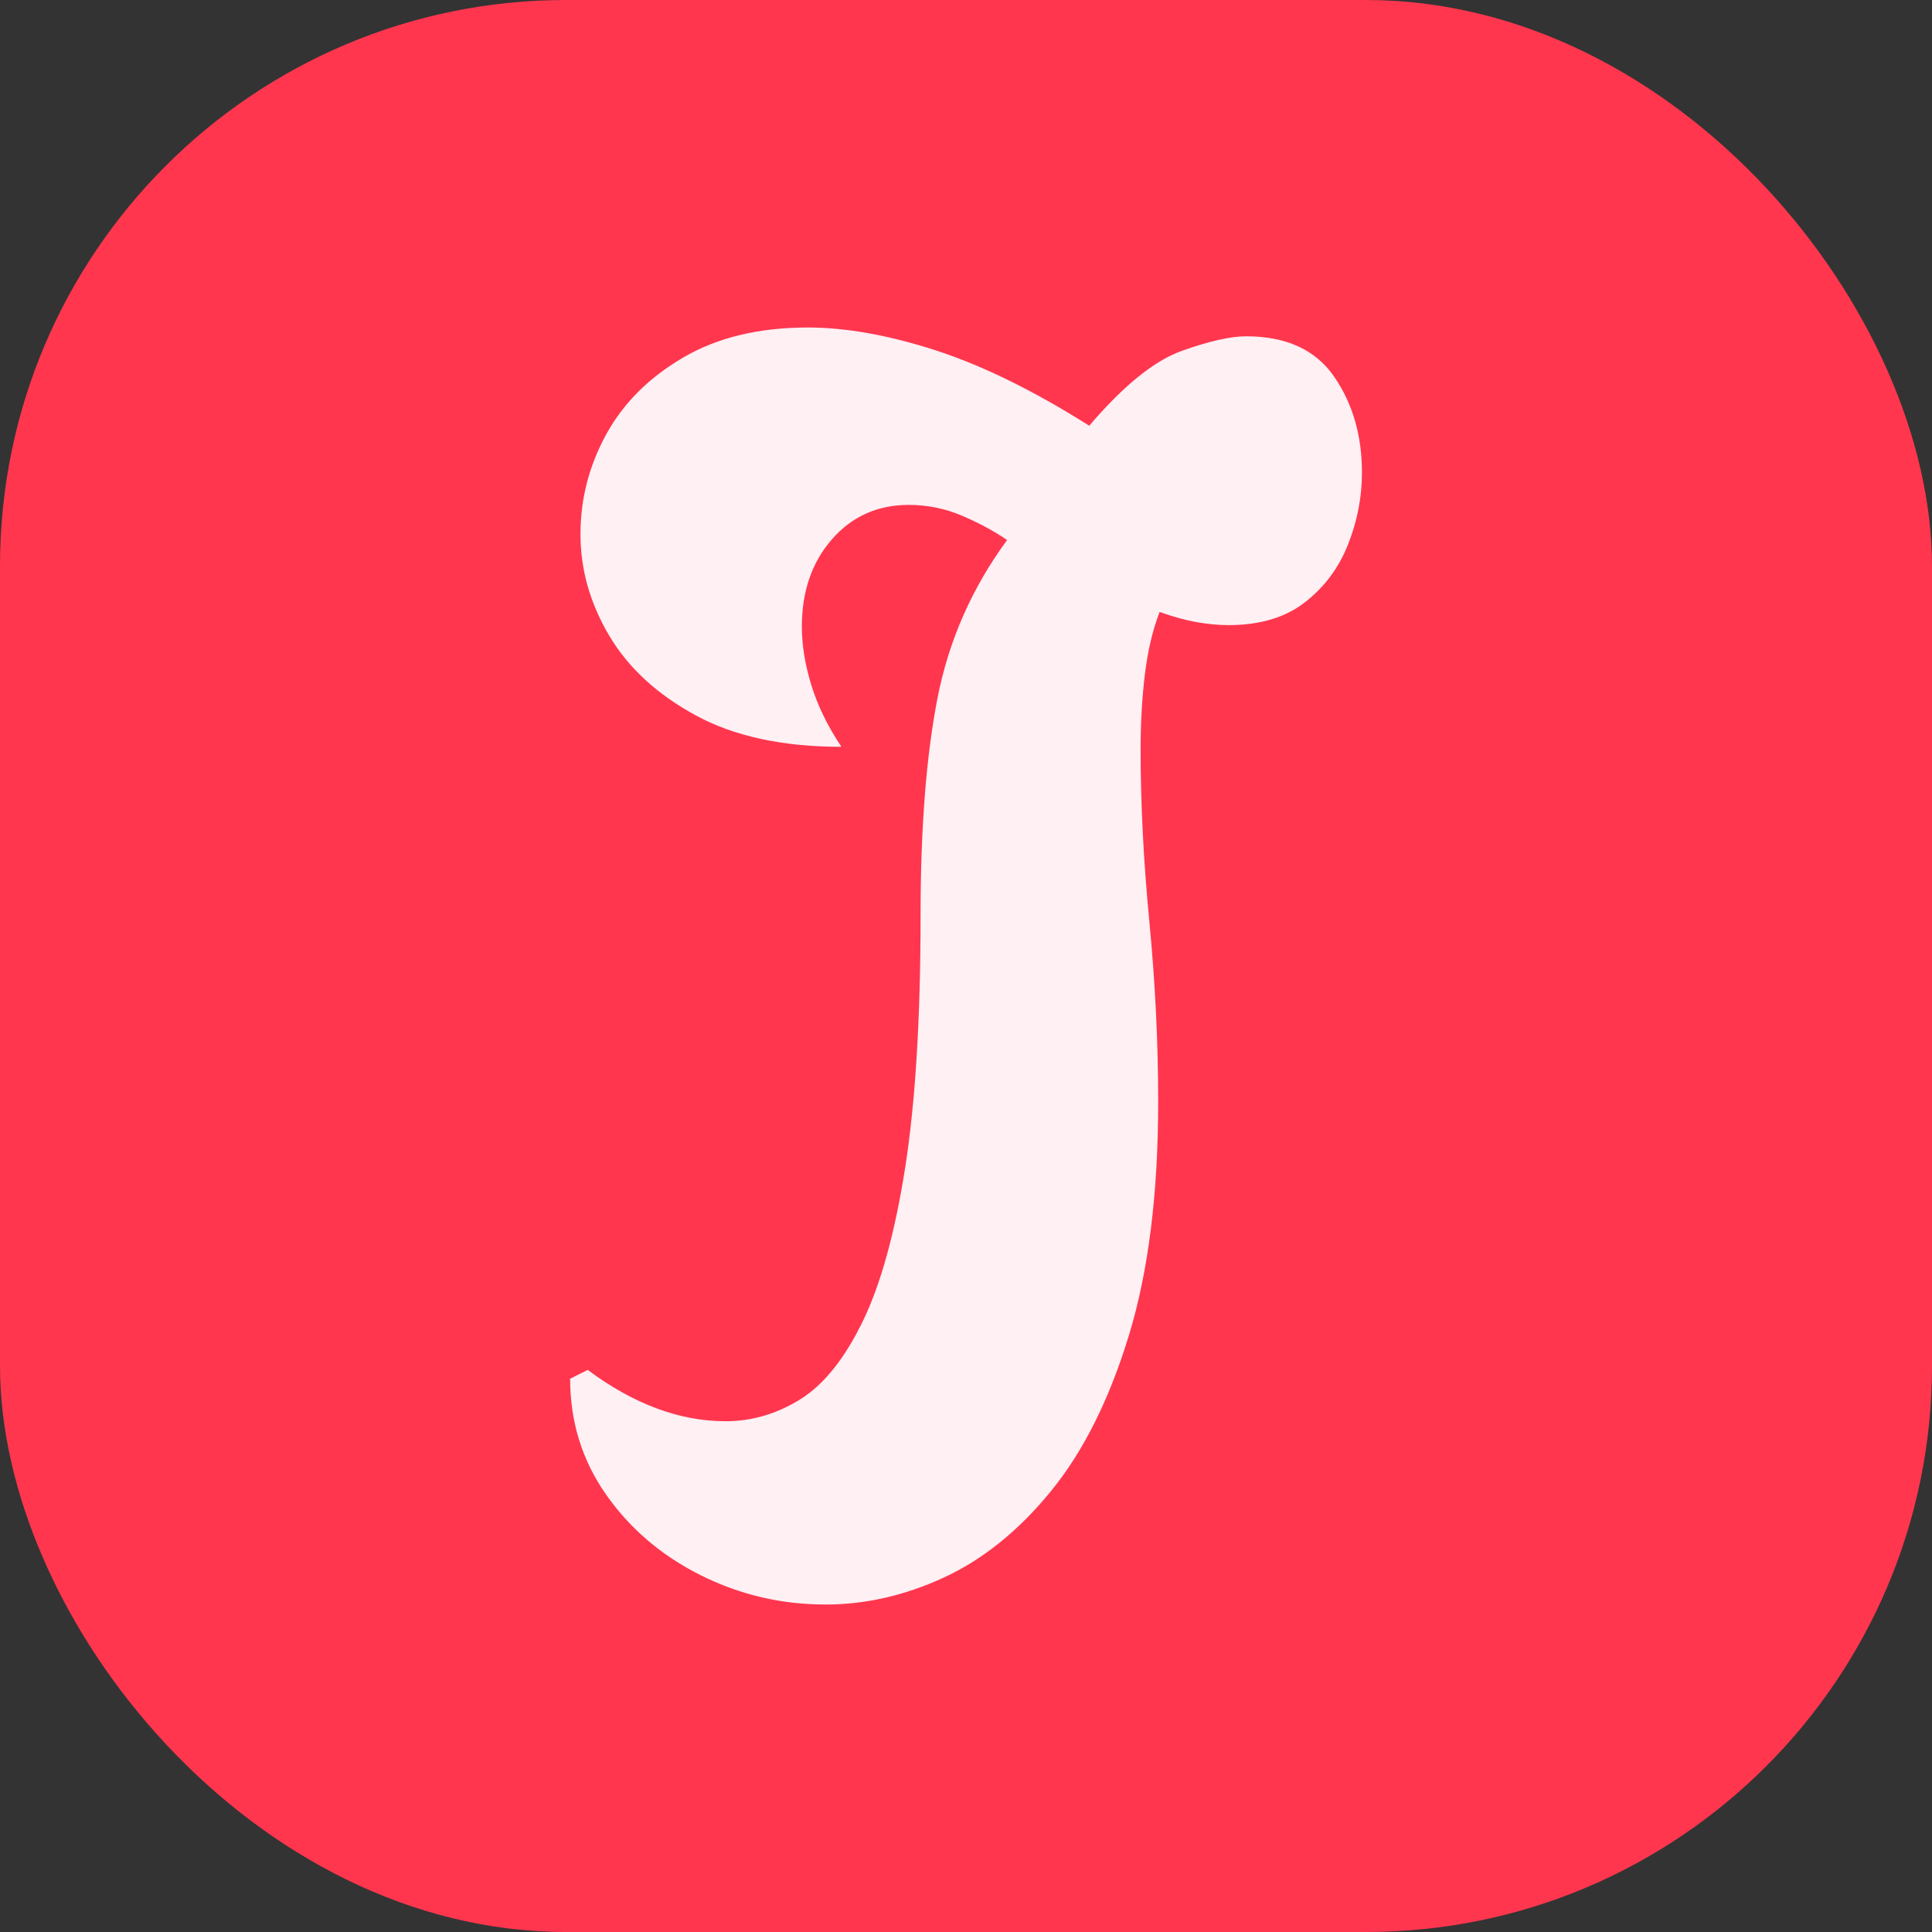
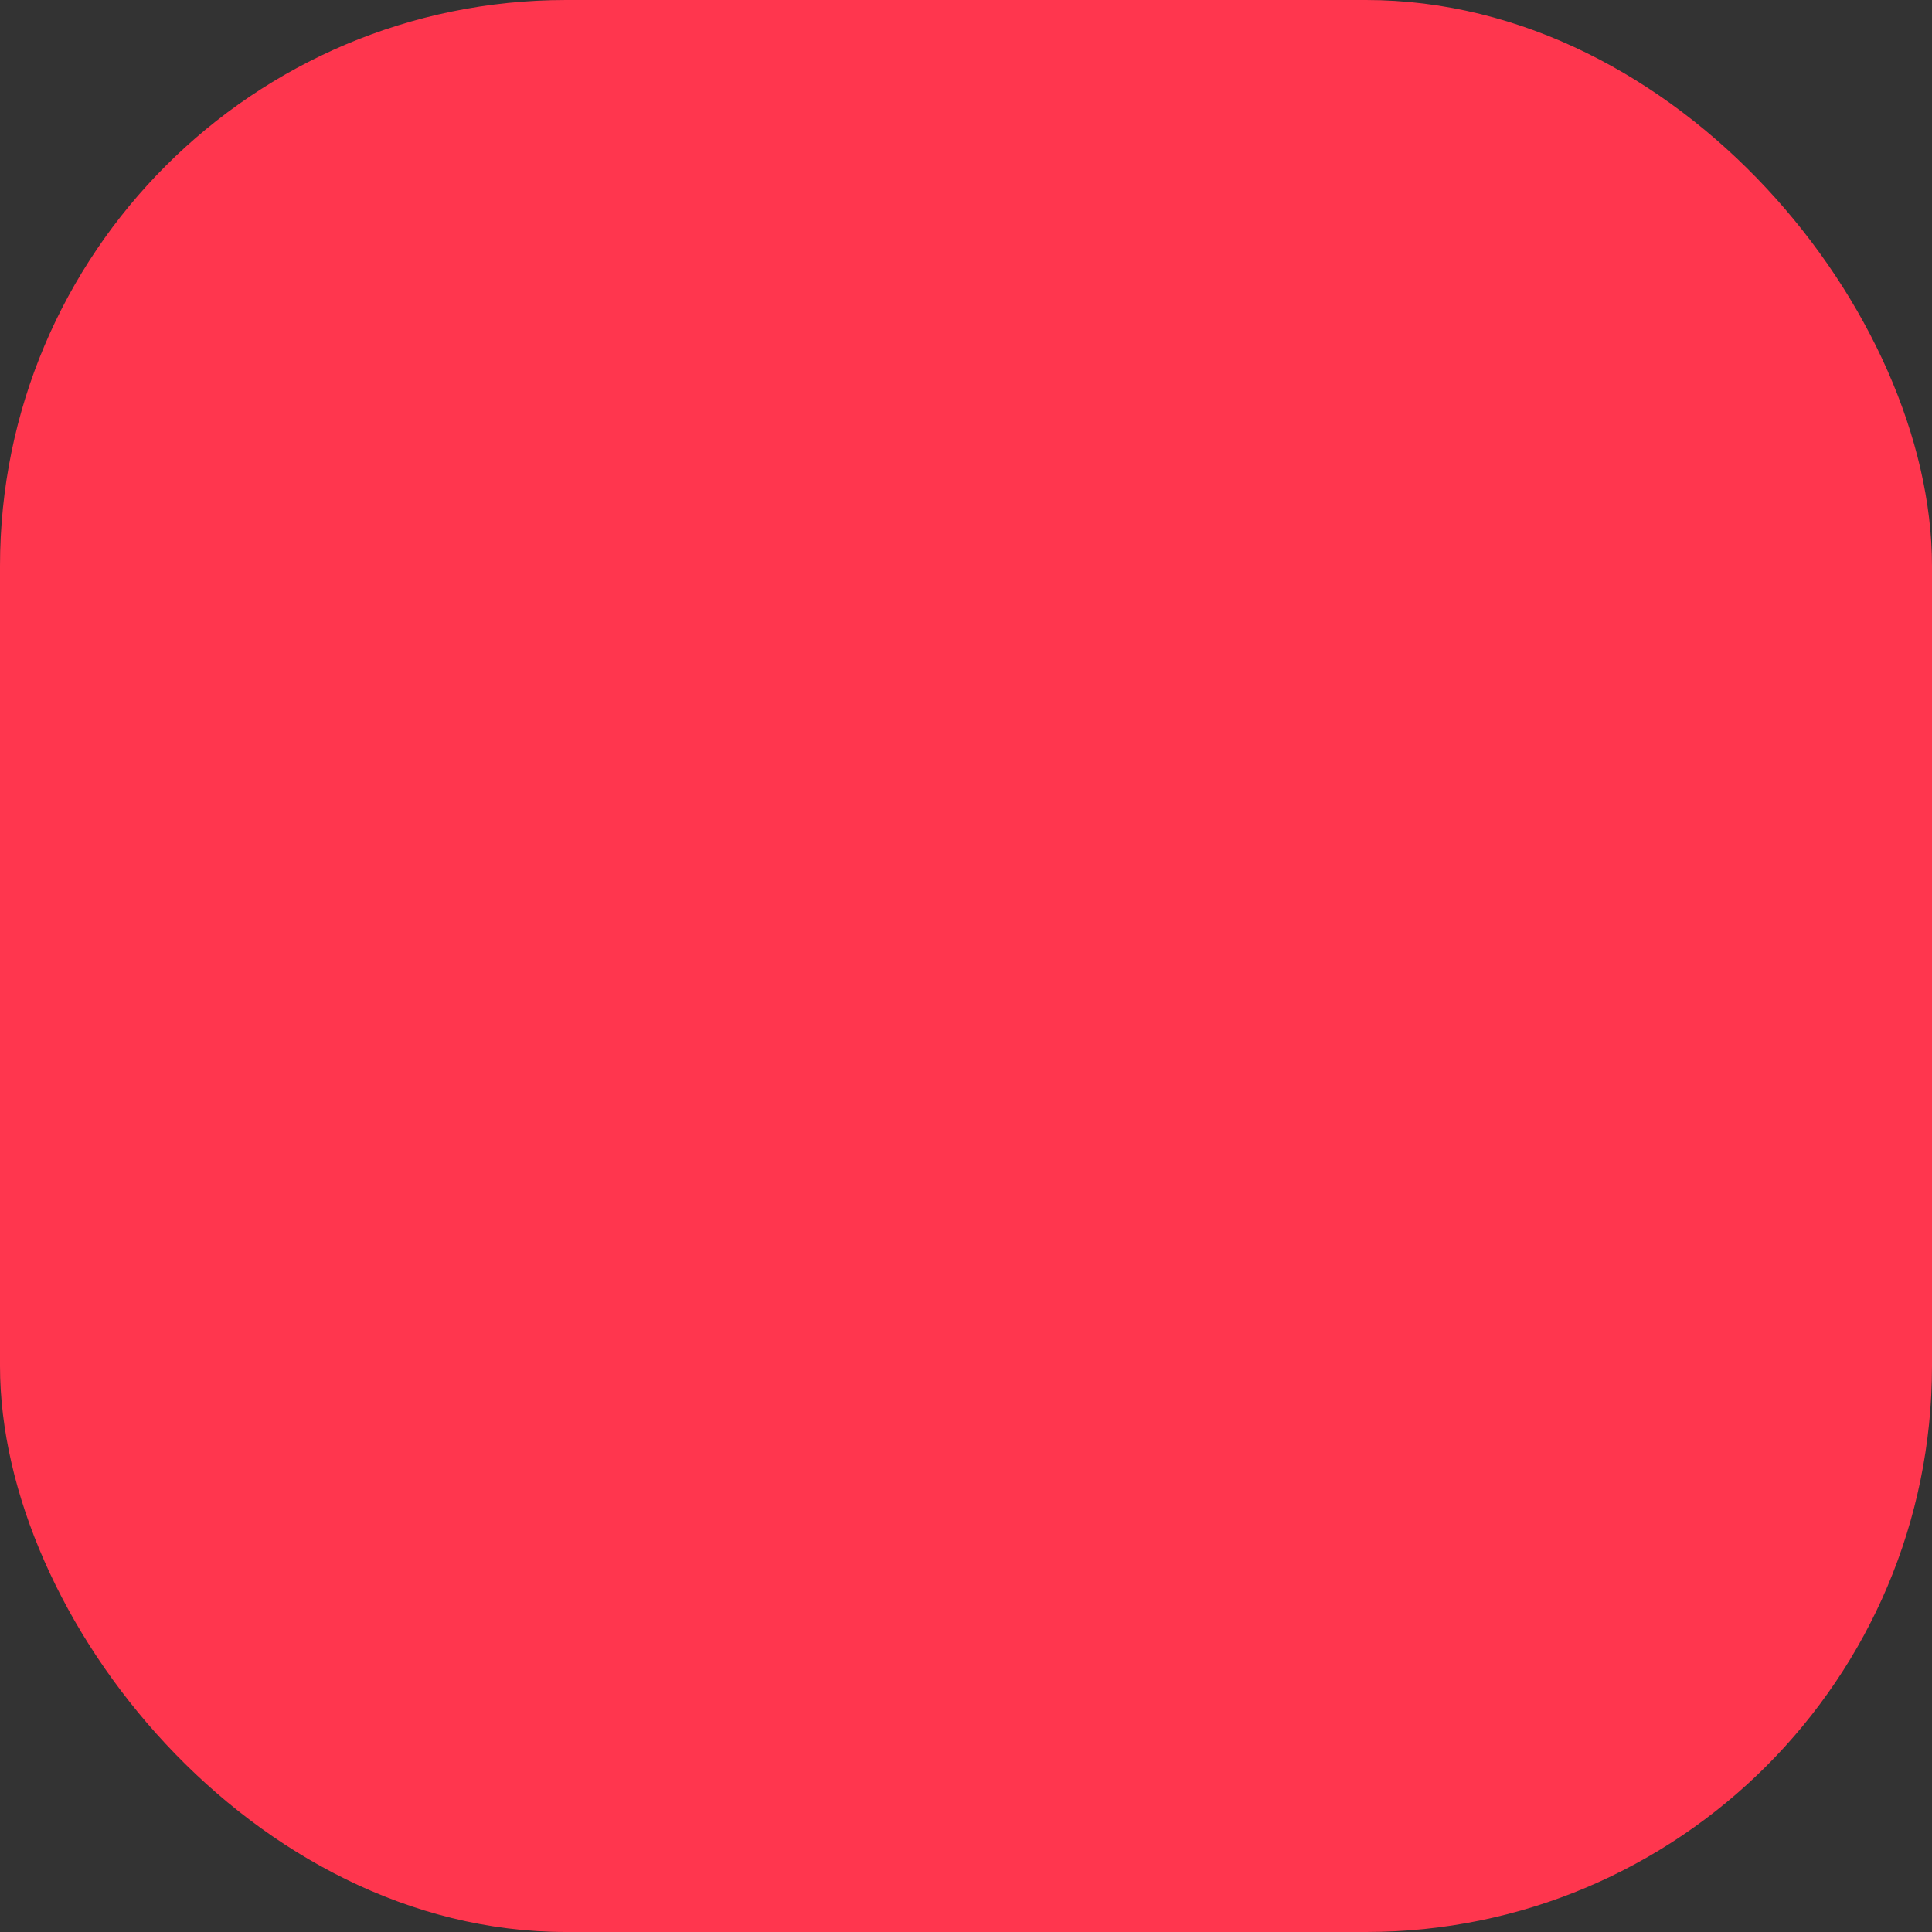
<svg xmlns="http://www.w3.org/2000/svg" id="Layer_2" viewBox="0 0 512 512" data-name="Layer 2">
  <rect x="0" y="0" width="512" height="512" fill="#333333" stroke="none" />
  <g id="Icon">
    <g id="_10" data-name="10">
      <rect fill="#ff364e" height="512" rx="150" width="512" />
-       <path d="m218.7 425.21c-11.65 0-22.67-2.59-33.03-7.77-10.36-5.19-18.71-12.31-25.06-21.37-6.35-9.07-9.52-19.3-9.52-30.7l4.66-2.33c12.17 9.06 24.35 13.6 36.53 13.6 6.99 0 13.6-1.94 19.82-5.82 6.22-3.89 11.72-10.75 16.51-20.6 4.79-9.84 8.55-23.44 11.27-40.8 2.72-17.35 4.08-39.63 4.08-66.83 0-23.05 1.49-42.22 4.47-57.5 2.97-15.28 9.13-29.27 18.46-41.97-3.37-2.33-7.33-4.47-11.85-6.41-4.54-1.94-9.26-2.91-14.18-2.91-8.3 0-15.09 3.05-20.4 9.13-5.31 6.09-7.96 13.79-7.96 23.12 0 4.92.84 10.1 2.52 15.54s4.33 10.88 7.96 16.32c-15.54 0-28.43-2.78-38.66-8.36-10.23-5.57-17.87-12.63-22.92-21.17-5.05-8.55-7.57-17.49-7.57-26.81s2.26-18.13 6.8-26.42c4.53-8.28 11.33-15.08 20.4-20.39 9.06-5.31 20.07-7.97 33.03-7.97 10.1 0 21.37 2.01 33.8 6.02 12.43 4.02 26.03 10.69 40.8 20.01 9.06-10.62 17.23-17.22 24.48-19.82 7.25-2.59 12.95-3.88 17.1-3.88 10.62 0 18.39 3.56 23.31 10.68 4.92 7.13 7.38 15.61 7.38 25.45 0 6.48-1.23 12.82-3.69 19.04s-6.28 11.34-11.46 15.35c-5.18 4.02-11.92 6.02-20.2 6.02-2.59 0-5.38-.25-8.36-.77s-6.28-1.42-9.91-2.72c-1.81 4.66-3.1 10.1-3.88 16.32-.77 6.22-1.16 12.96-1.16 20.21 0 14.25.77 29.47 2.33 45.65 1.55 16.19 2.33 32.06 2.33 47.6 0 24.35-2.59 45.01-7.77 61.97-5.19 16.97-12.05 30.7-20.6 41.19s-18 18.12-28.36 22.92c-10.36 4.79-20.85 7.19-31.47 7.19z" fill="#fff0f4" />
    </g>
  </g>
</svg>